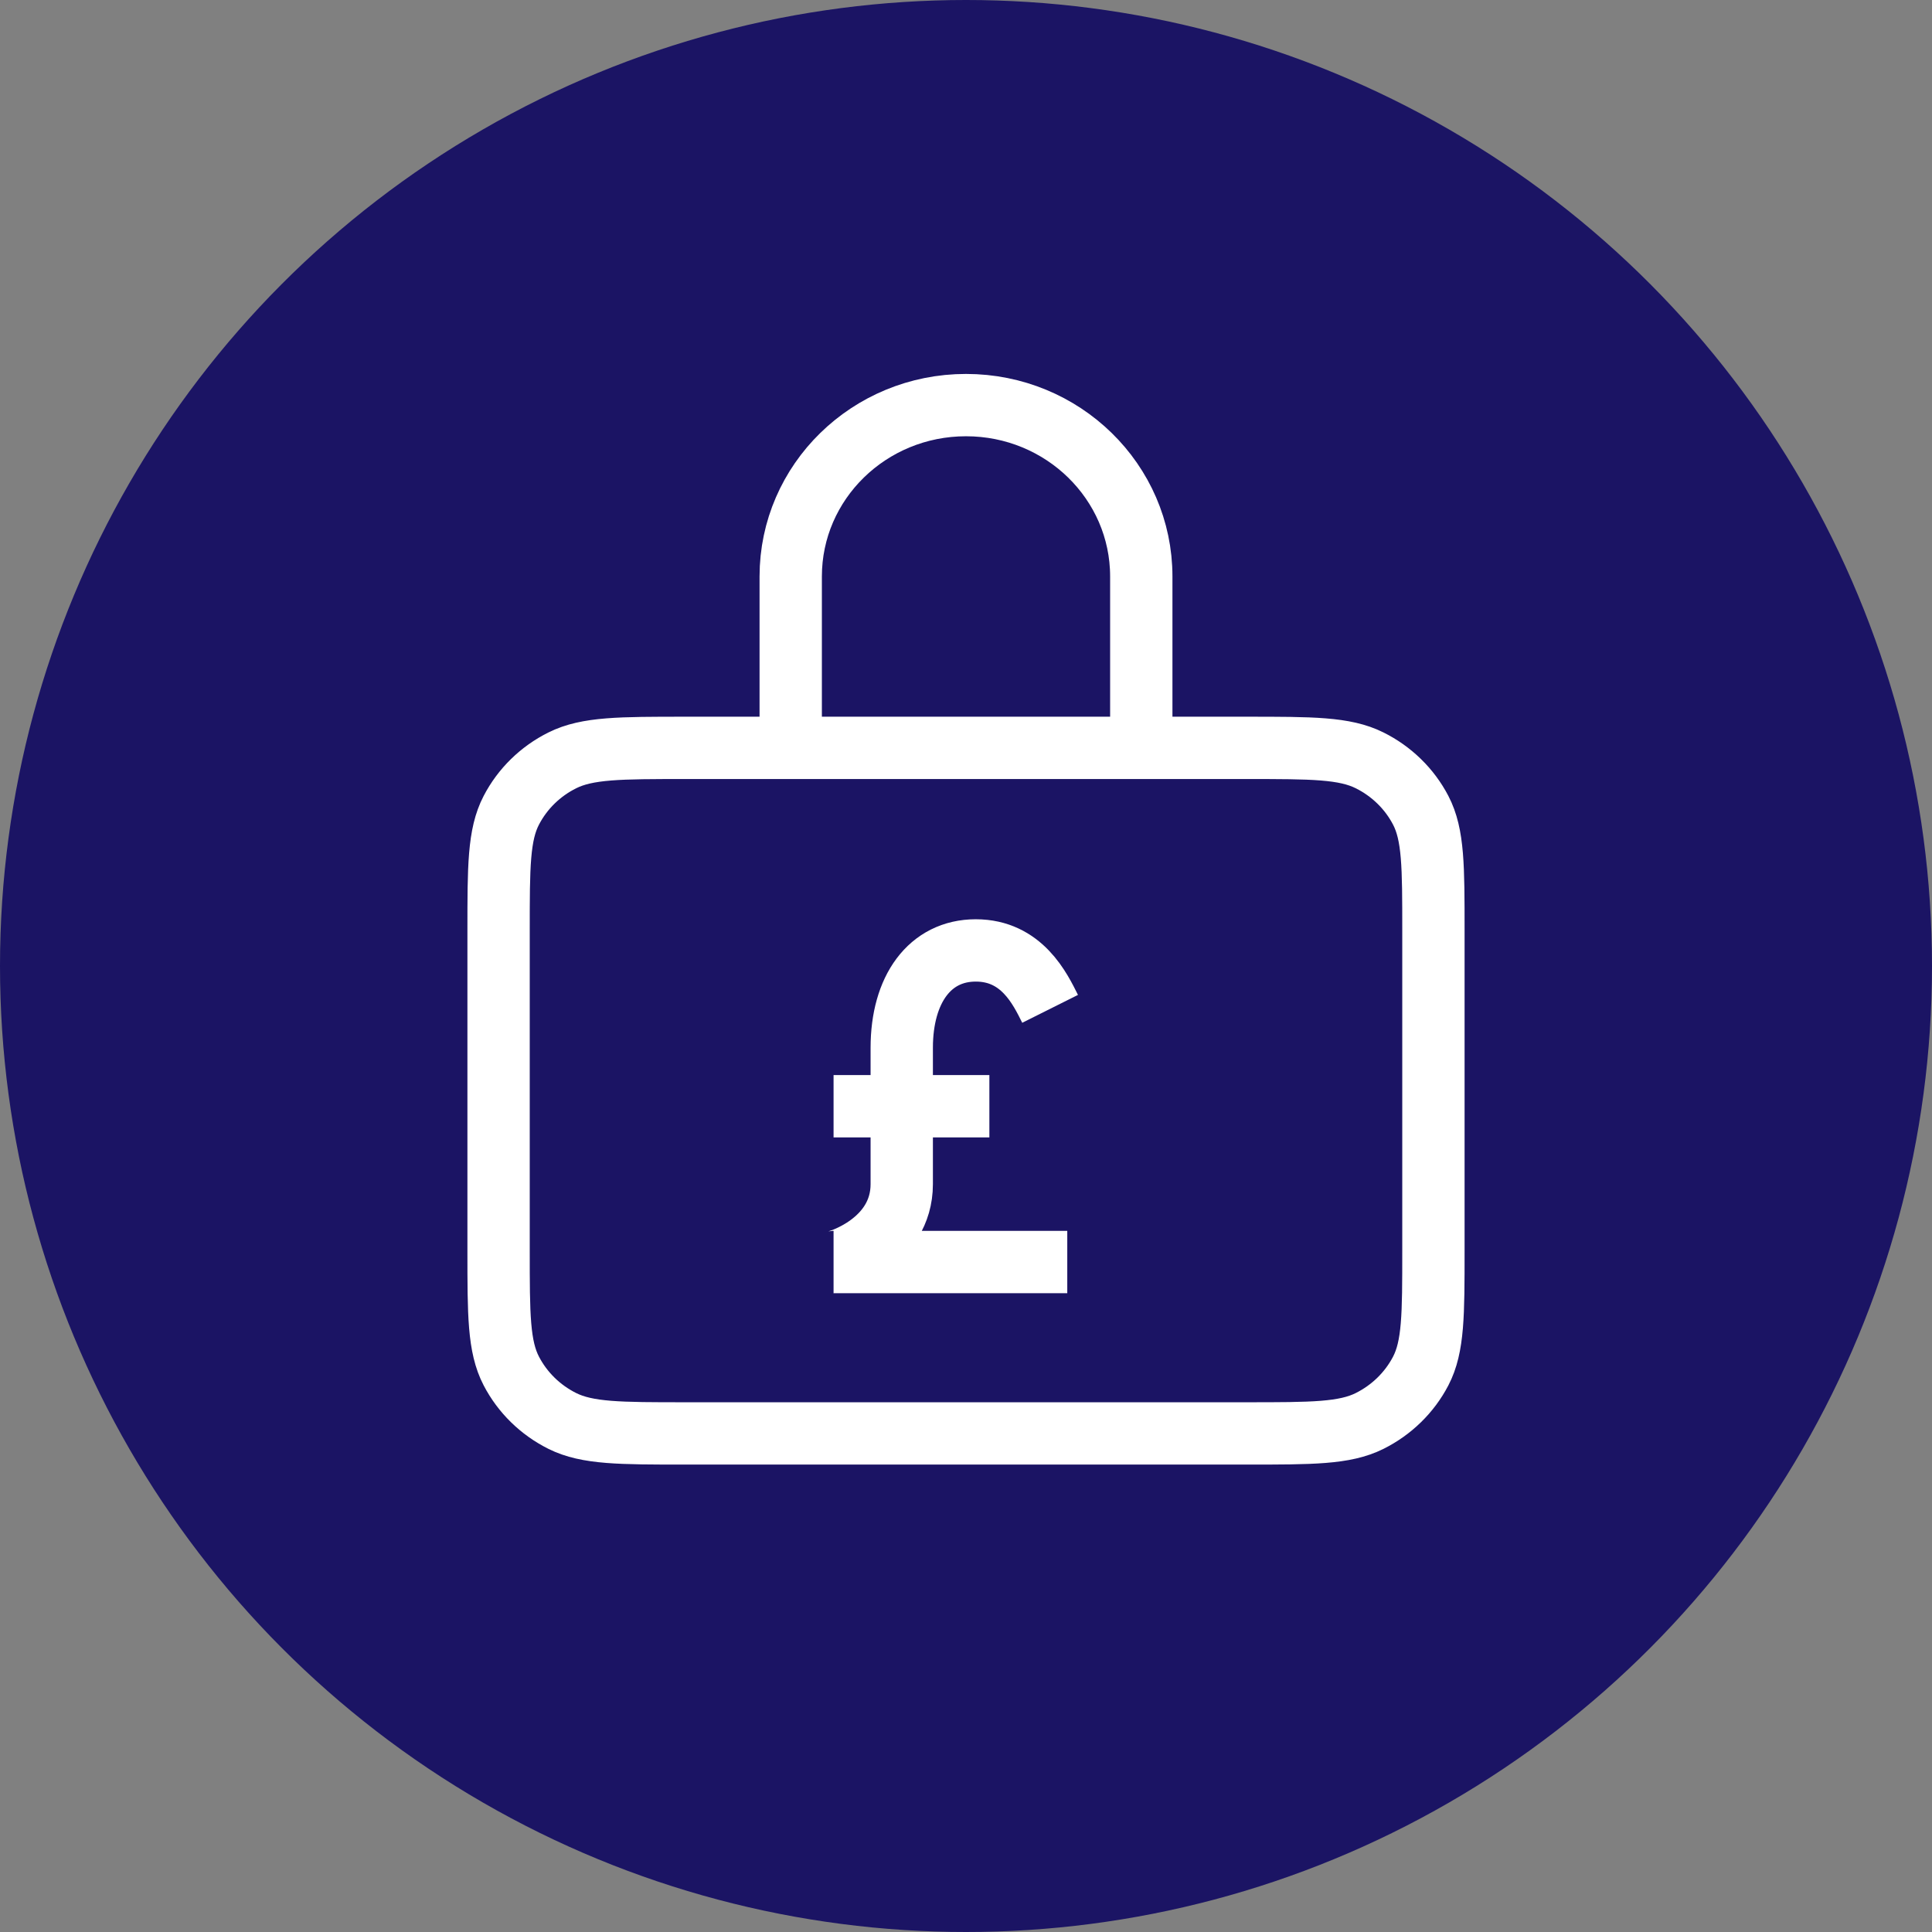
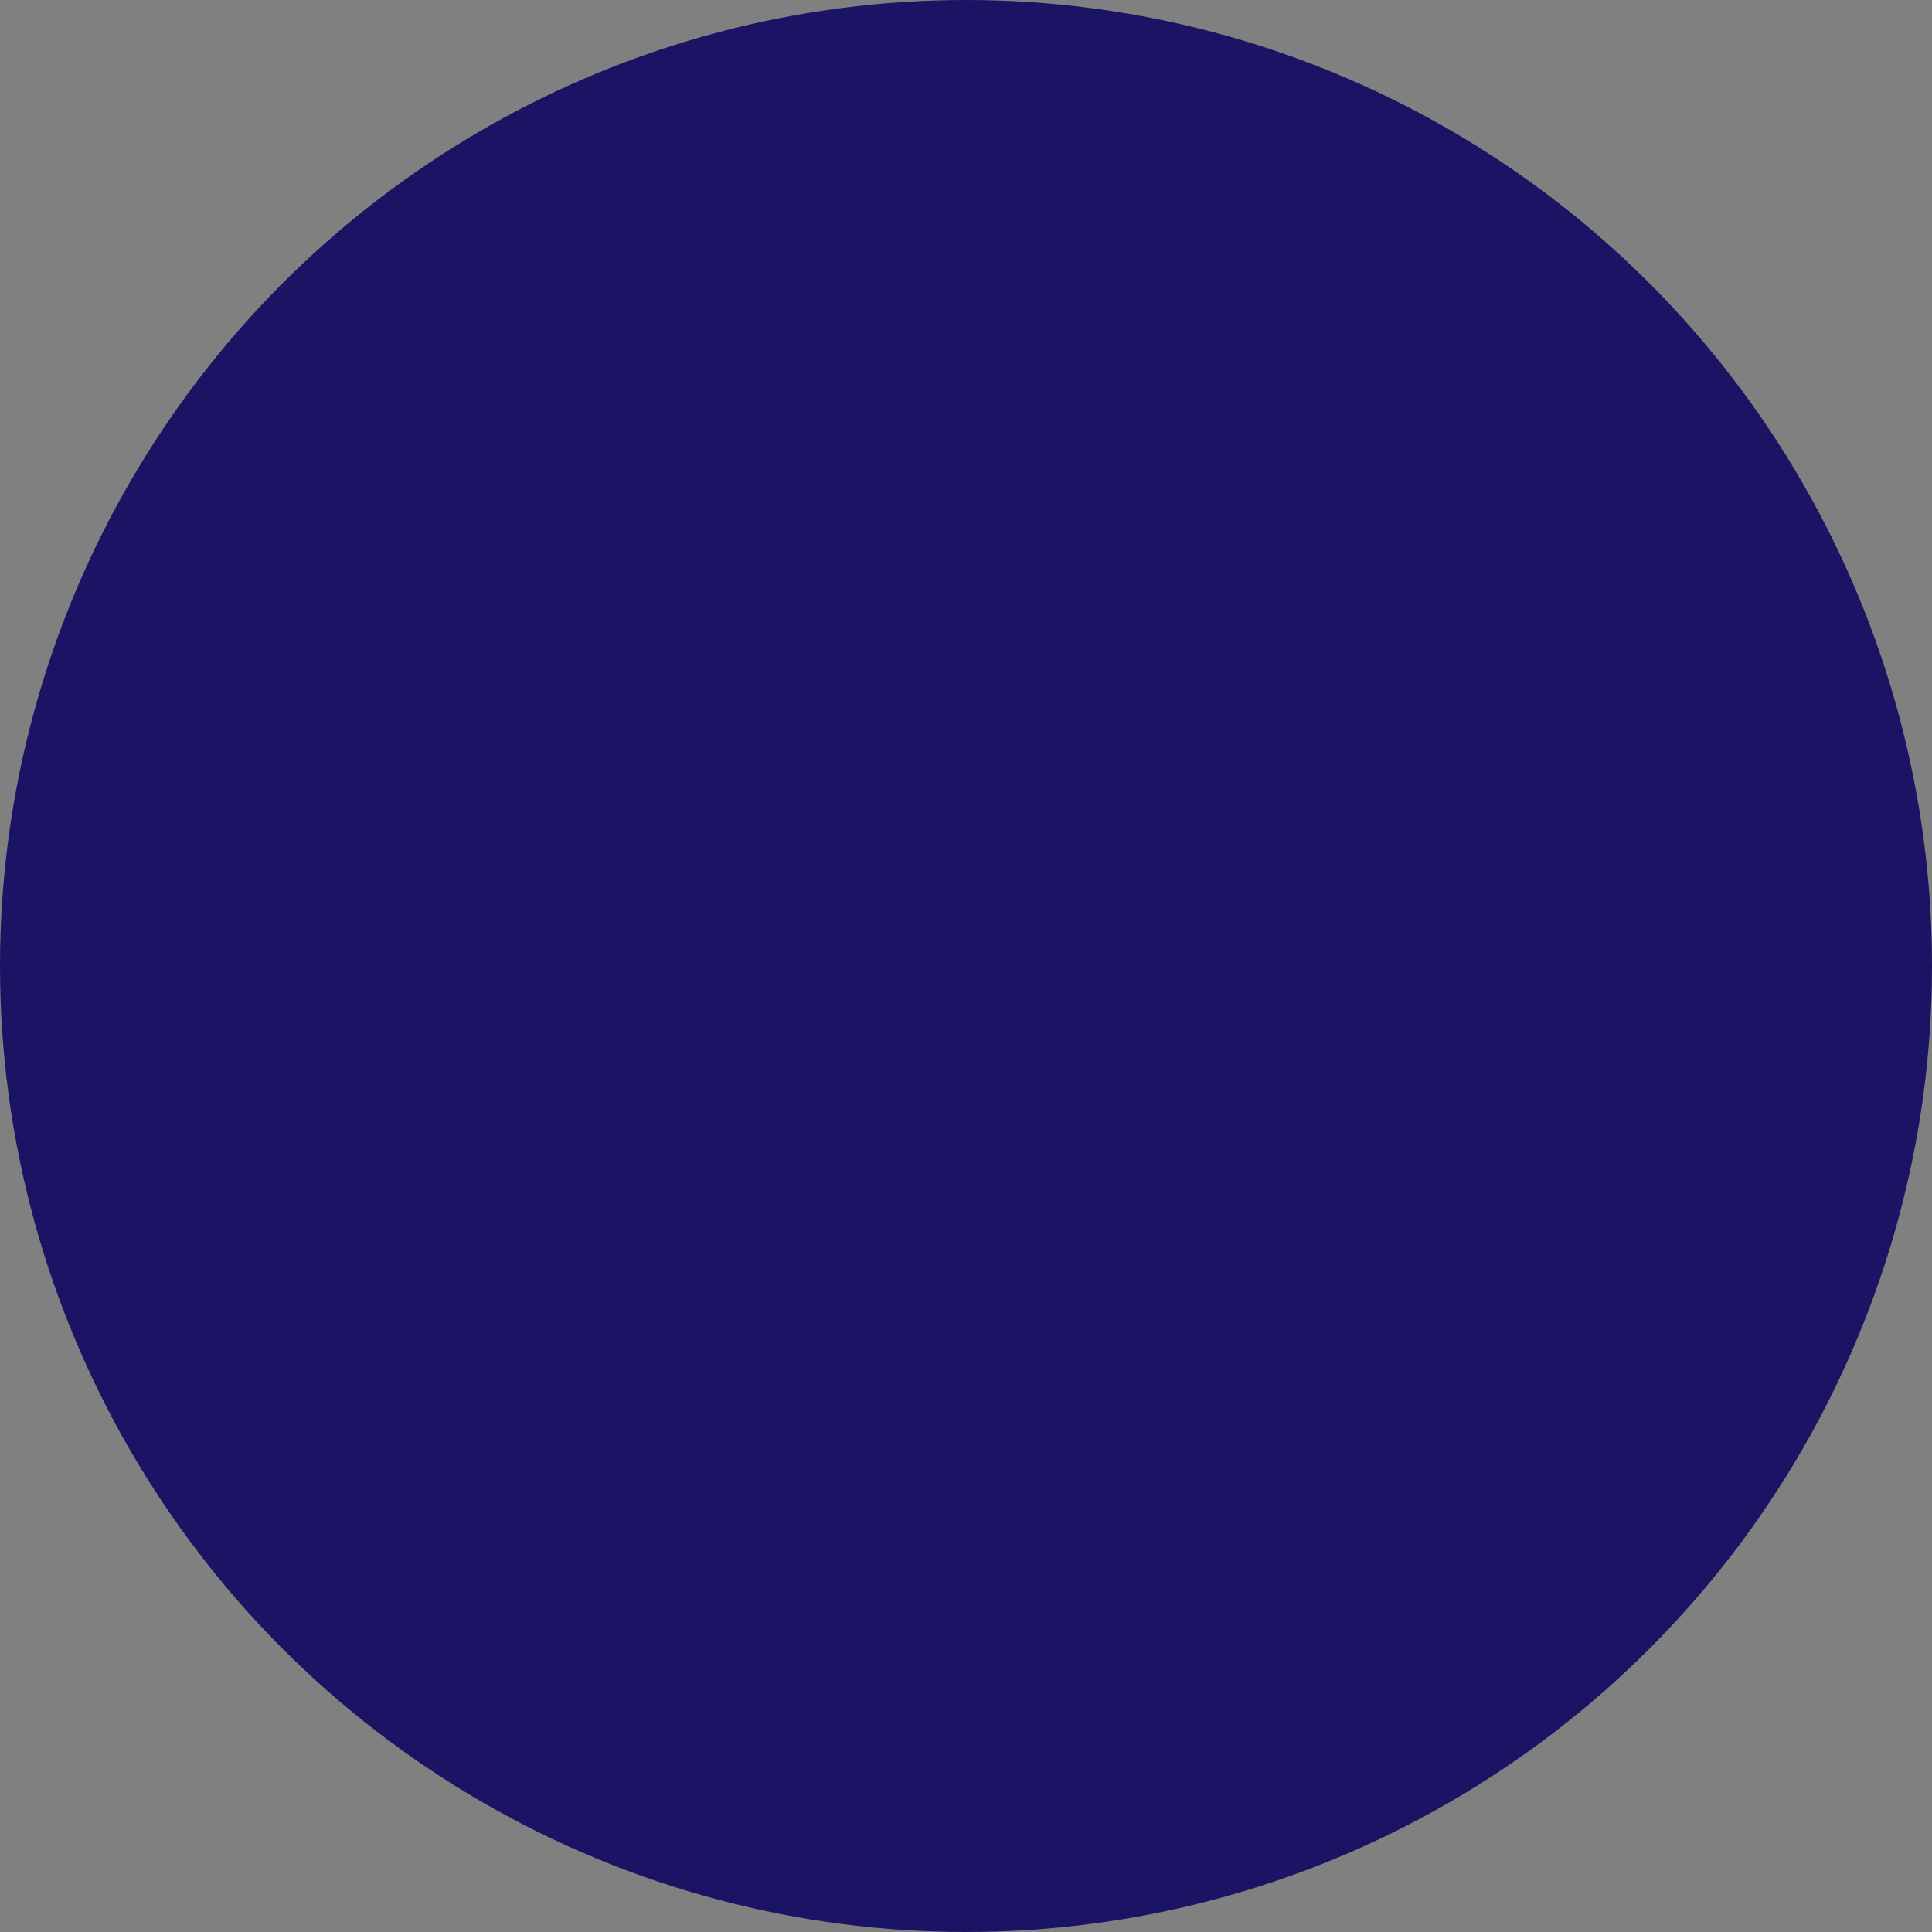
<svg xmlns="http://www.w3.org/2000/svg" width="62" height="62" viewBox="0 0 62 62" fill="none">
  <rect x="0" y="0" width="62" height="62" fill="#808080" stroke="none" />
  <circle cx="31" cy="31" r="31" fill="#1B1464" />
-   <path d="M25.807 24H22C19.9 24 18.849 24 18.047 24.4C17.341 24.751 16.768 25.312 16.409 26.002C16 26.786 16 27.814 16 29.867V40.134C16 42.187 16 43.213 16.409 43.998C16.768 44.688 17.341 45.249 18.047 45.601C18.849 46 19.898 46 21.994 46H40.006C42.102 46 43.15 46 43.951 45.601C44.657 45.249 45.232 44.688 45.592 43.998C46 43.214 46 42.189 46 40.14V29.861C46 27.811 46 26.785 45.592 26.002C45.232 25.312 44.657 24.751 43.951 24.4C43.149 24 42.101 24 40 24H36.192M25.807 24H36.192M25.807 24C25.568 24 25.375 23.811 25.375 23.577V18.5C25.375 15.462 27.893 13 31 13C34.107 13 36.625 15.462 36.625 18.5V23.577C36.625 23.811 36.431 24 36.192 24" stroke="white" stroke-width="2" stroke-linecap="round" stroke-linejoin="round" />
-   <path d="M34.25 40.5C34.25 40.5 27.688 40.5 26.75 40.5C26.89 40.5 28.938 39.875 28.938 38C28.938 37.33 28.938 36.649 28.938 35.5M33.699 32.375C33.379 31.735 32.791 30.5 31.314 30.5C29.838 30.5 28.938 31.75 28.938 33.625C28.938 33.981 28.938 35.042 28.938 35.5M28.938 35.5L26.75 35.5M28.938 35.5L31.75 35.5" stroke="white" stroke-width="2" />
</svg>